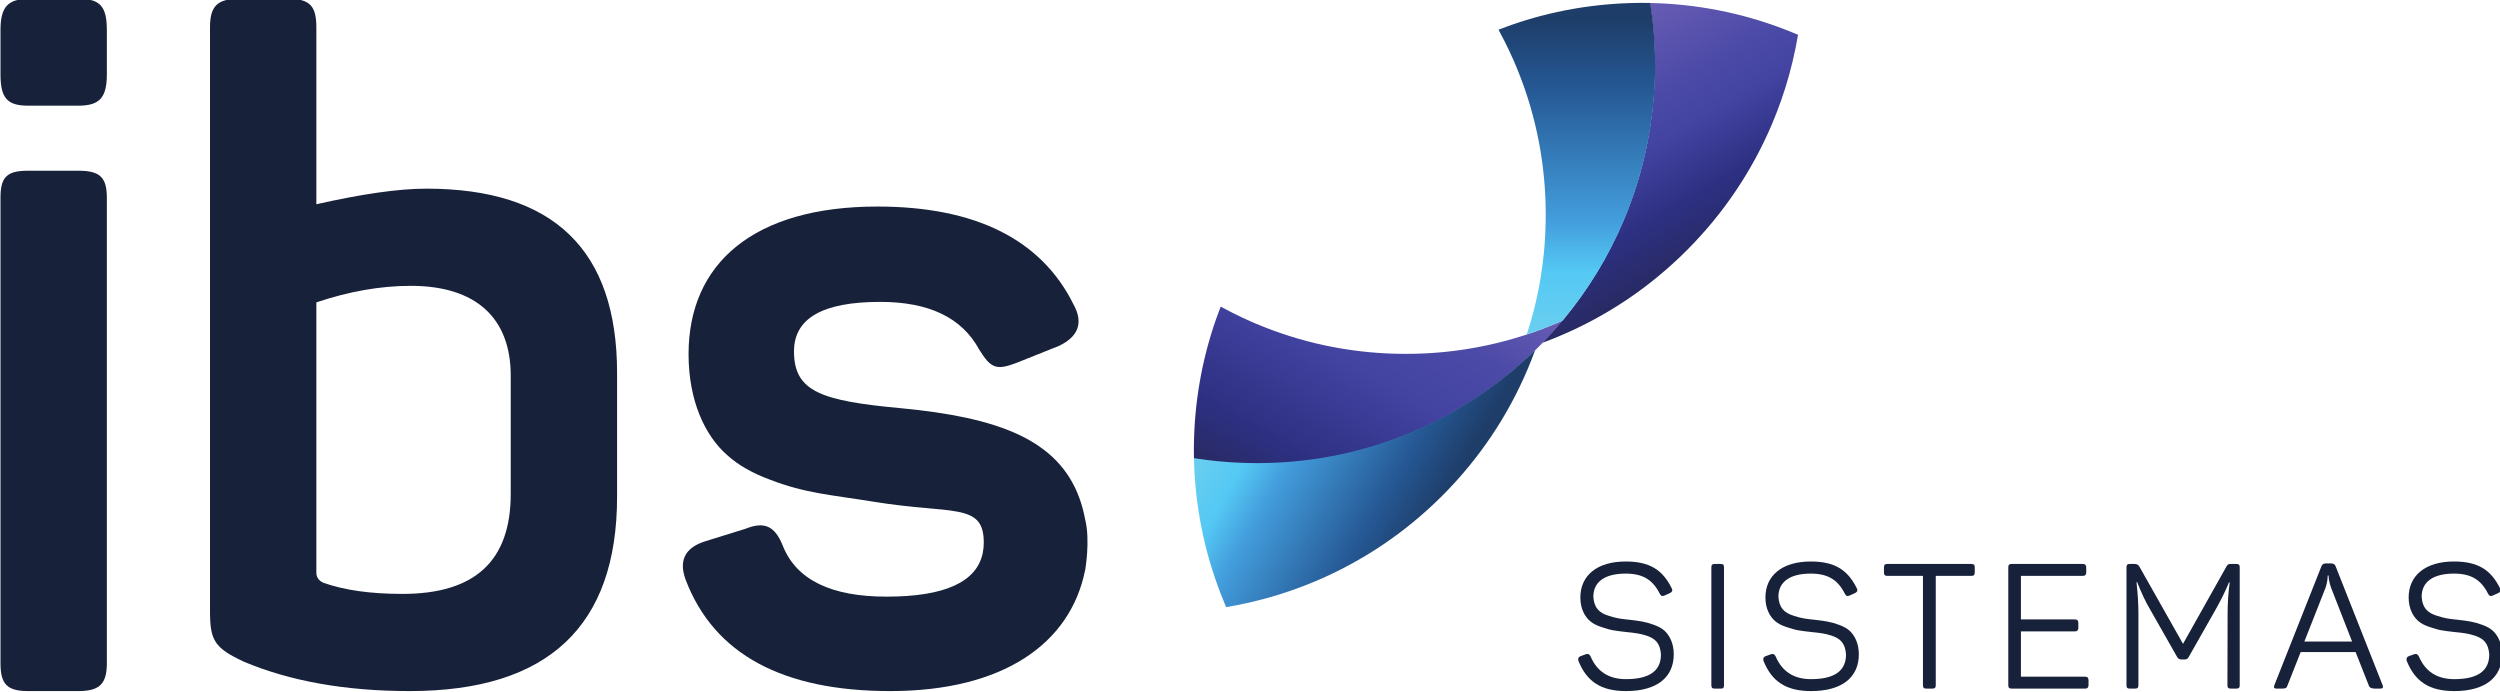
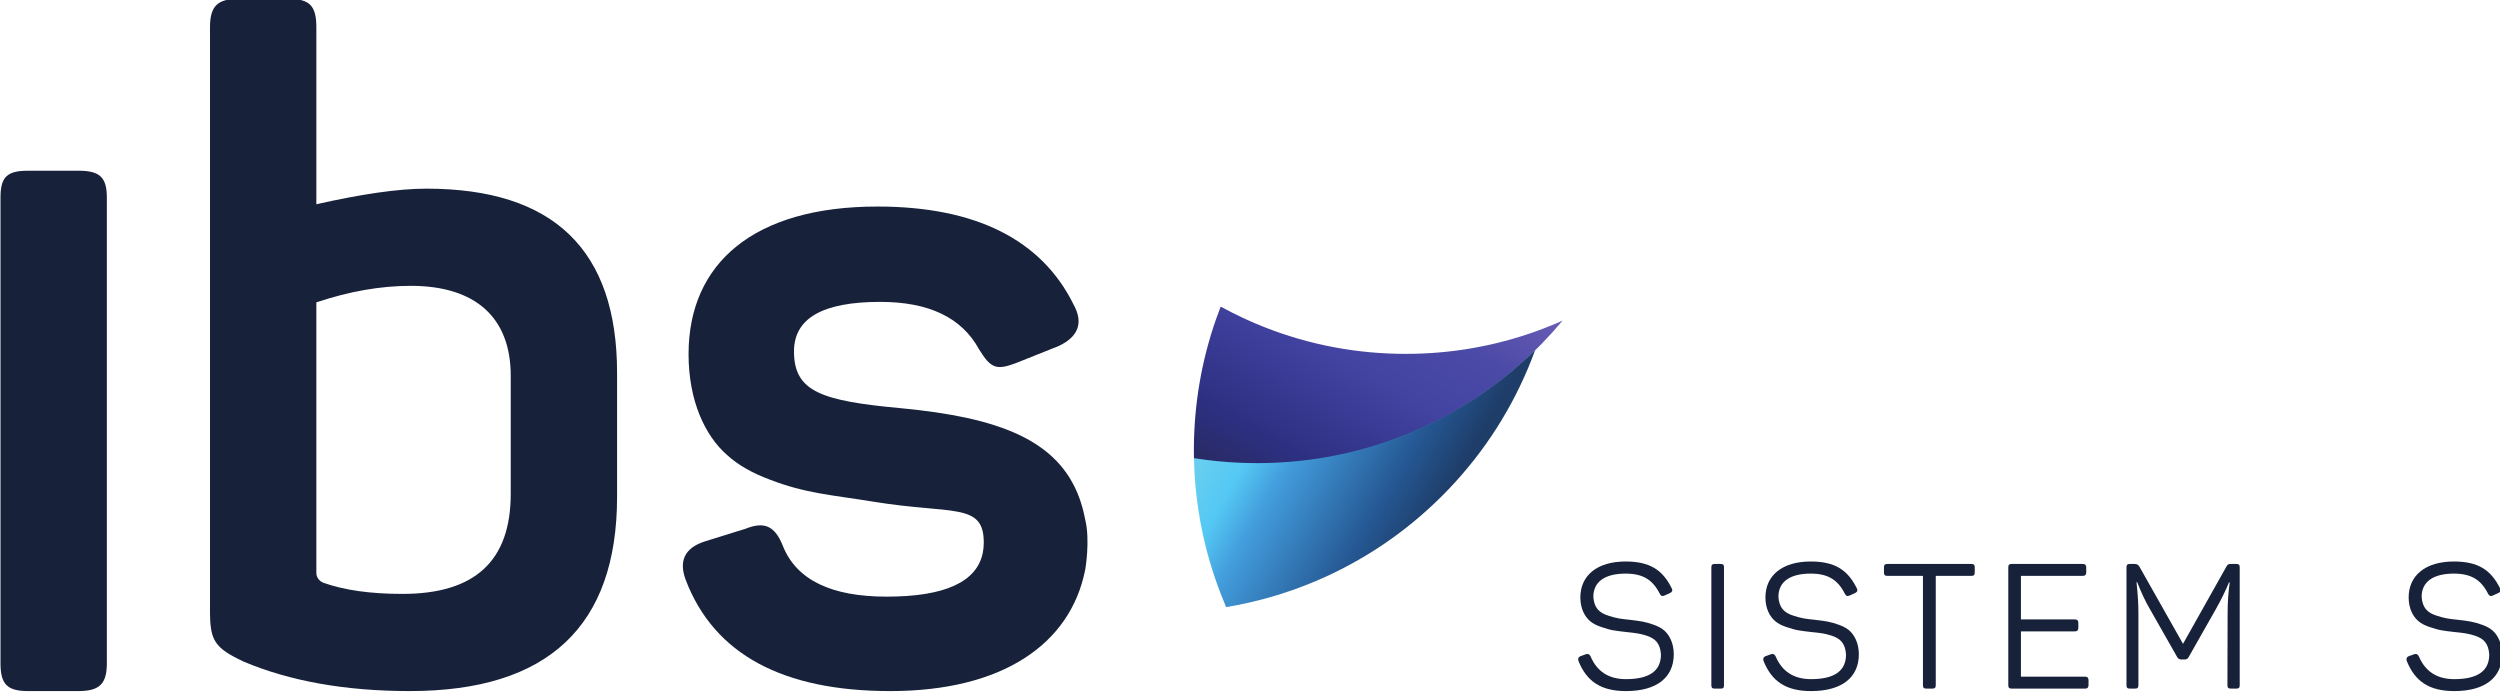
<svg xmlns="http://www.w3.org/2000/svg" xmlns:ns1="http://www.inkscape.org/namespaces/inkscape" xmlns:xlink="http://www.w3.org/1999/xlink" width="181.673mm" height="50.27mm" viewBox="0 0 181.673 50.27" id="svg5" xml:space="preserve">
  <defs id="defs2">
    <clipPath clipPathUnits="userSpaceOnUse" id="clipPath536">
      <path d="M 0,595.276 H 841.89 V 0 H 0 Z" id="path534" />
    </clipPath>
    <clipPath clipPathUnits="userSpaceOnUse" id="clipPath592">
      <path d="m 413.681,302.923 c -2.914,-8.344 -4.442,-17.068 -4.551,-26.015 v 0 -0.001 c -0.004,-0.343 -0.006,-0.685 -0.006,-1.029 v 0 c 0,-0.583 0.007,-1.167 0.019,-1.75 v 0 c 0.915,-0.143 1.833,-0.271 2.754,-0.384 v 0 c 2.8,-0.341 5.628,-0.538 8.479,-0.593 v 0 c 0.532,-0.01 1.067,-0.017 1.602,-0.017 v 0 c 0.393,0 0.784,0.003 1.177,0.009 v 0 c 10.668,0.148 21.017,2.314 30.782,6.443 v 0 c 7.603,3.216 14.599,7.517 20.883,12.813 v 0 c 1.599,1.348 3.151,2.76 4.655,4.236 v 0 c 0.185,0.183 0.374,0.362 0.558,0.546 v 0 c 0.266,0.266 0.527,0.538 0.788,0.807 v 0 c 1.469,1.509 2.875,3.066 4.216,4.668 v 0 c -0.468,-0.208 -0.937,-0.415 -1.41,-0.616 v 0 c -0.905,-0.382 -1.816,-0.745 -2.732,-1.093 v 0 c -0.438,-0.166 -0.879,-0.329 -1.32,-0.488 v 0 c -0.092,-0.034 -0.183,-0.068 -0.275,-0.1 v 0 c -0.546,-0.194 -1.093,-0.382 -1.643,-0.564 v 0 c -8.003,-2.649 -16.358,-3.99 -24.919,-3.99 v 0 c -10.073,0 -19.861,1.855 -29.126,5.515 v 0 c -0.59,0.233 -1.178,0.472 -1.764,0.72 v 0 c -0.275,0.117 -0.548,0.238 -0.822,0.356 v 0 c -1.332,0.583 -2.644,1.199 -3.937,1.85 v 0 c -0.824,0.413 -1.64,0.84 -2.447,1.282 v 0 c -0.335,-0.864 -0.656,-1.733 -0.961,-2.605" id="path590" />
    </clipPath>
    <linearGradient x1="0" y1="0" x2="1" y2="0" gradientUnits="userSpaceOnUse" gradientTransform="matrix(-31.327,-54.259,54.259,-31.327,458.017,318.257)" spreadMethod="pad" id="linearGradient608">
      <stop style="stop-opacity:1;stop-color:#685cb4" offset="0" id="stop598" />
      <stop style="stop-opacity:1;stop-color:#4b4aa7" offset="0.241" id="stop600" />
      <stop style="stop-opacity:1;stop-color:#4343a2" offset="0.467" id="stop602" />
      <stop style="stop-opacity:1;stop-color:#2d3082" offset="0.814" id="stop604" />
      <stop style="stop-opacity:1;stop-color:#282a63" offset="1" id="stop606" />
    </linearGradient>
    <clipPath clipPathUnits="userSpaceOnUse" id="clipPath618">
      <path d="m 474.71,292.36 c -6.215,-5.196 -13.124,-9.421 -20.621,-12.592 v 0 c -9.809,-4.149 -20.21,-6.316 -30.93,-6.447 v 0 c -0.342,-0.004 -0.686,-0.005 -1.029,-0.005 v 0 c -0.584,0 -1.169,0.007 -1.751,0.019 v 0 c -2.852,0.059 -5.681,0.268 -8.482,0.614 v 0 c -0.921,0.114 -1.839,0.242 -2.754,0.387 v 0 c 0.201,-9.686 2.071,-19.105 5.564,-28.056 v 0 c 0.28,-0.719 0.568,-1.436 0.869,-2.149 v 0 c 0.066,-0.155 0.136,-0.307 0.202,-0.461 v 0 c 0.927,0.154 1.851,0.326 2.771,0.512 v 0 c 3.626,0.732 7.196,1.708 10.699,2.931 v 0 c 0.873,0.305 1.74,0.625 2.605,0.96 v 0 c 0.773,0.3 1.544,0.611 2.309,0.934 v 0 c 9.777,4.136 18.558,10.056 26.097,17.595 v 0 c 7.54,7.541 13.46,16.321 17.595,26.098 v 0 c 0.543,1.281 1.05,2.573 1.525,3.874 v 0 c -1.51,-1.469 -3.066,-2.874 -4.669,-4.214" id="path616" />
    </clipPath>
    <linearGradient x1="0" y1="0" x2="1" y2="0" gradientUnits="userSpaceOnUse" gradientTransform="matrix(44.125,-25.476,-25.476,-44.125,416.927,287.819)" spreadMethod="pad" id="linearGradient636">
      <stop style="stop-opacity:1;stop-color:#6acfef" offset="0" id="stop624" />
      <stop style="stop-opacity:1;stop-color:#54c8f4" offset="0.191" id="stop626" />
      <stop style="stop-opacity:1;stop-color:#439ddc" offset="0.343" id="stop628" />
      <stop style="stop-opacity:1;stop-color:#255894" offset="0.745" id="stop630" />
      <stop style="stop-opacity:1;stop-color:#1e3d69" offset="0.955" id="stop632" />
      <stop style="stop-opacity:1;stop-color:#1e3d69" offset="1" id="stop634" />
    </linearGradient>
    <clipPath clipPathUnits="userSpaceOnUse" id="clipPath646">
-       <path d="m 503.411,365.288 c 0.336,-2.749 0.532,-5.526 0.591,-8.326 v 0 c 0.011,-0.584 0.02,-1.169 0.02,-1.755 v 0 c 0,-0.342 -0.002,-0.684 -0.007,-1.026 v 0 c -0.129,-10.72 -2.296,-21.122 -6.446,-30.932 v 0 c -3.143,-7.432 -7.32,-14.286 -12.454,-20.459 v 0 c -1.341,-1.613 -2.749,-3.178 -4.22,-4.696 v 0 c 1.205,0.444 2.402,0.917 3.59,1.419 v 0 c 9.777,4.135 18.557,10.055 26.097,17.594 v 0 c 7.54,7.54 13.459,16.32 17.596,26.097 v 0 c 0.323,0.767 0.633,1.536 0.933,2.31 v 0 c 0.336,0.864 0.656,1.732 0.961,2.605 v 0 c 1.212,3.472 2.182,7.012 2.912,10.605 v 0 c 0.187,0.92 0.361,1.842 0.516,2.768 v 0 c -0.088,0.039 -0.175,0.078 -0.264,0.116 v 0 c -0.779,0.33 -1.562,0.641 -2.347,0.945 v 0 c -8.894,3.445 -18.245,5.29 -27.862,5.489 v 0 c 0.144,-0.915 0.272,-1.833 0.384,-2.754" id="path644" />
-     </clipPath>
+       </clipPath>
    <linearGradient x1="0" y1="0" x2="1" y2="0" gradientUnits="userSpaceOnUse" gradientTransform="matrix(25.352,-43.911,-43.911,-25.352,489.593,360.285)" spreadMethod="pad" id="linearGradient662">
      <stop style="stop-opacity:1;stop-color:#685cb4" offset="0" id="stop652" />
      <stop style="stop-opacity:1;stop-color:#4b4aa7" offset="0.343" id="stop654" />
      <stop style="stop-opacity:1;stop-color:#4343a2" offset="0.508" id="stop656" />
      <stop style="stop-opacity:1;stop-color:#2d3082" offset="0.768" id="stop658" />
      <stop style="stop-opacity:1;stop-color:#282a63" offset="1" id="stop660" />
    </linearGradient>
    <clipPath clipPathUnits="userSpaceOnUse" id="clipPath672">
-       <path d="m 500.458,368.055 c -0.05,-0.001 -0.1,-0.003 -0.151,-0.004 v 0 c -8.894,-0.124 -17.566,-1.649 -25.863,-4.547 v 0 c -0.873,-0.305 -1.741,-0.626 -2.605,-0.962 v 0 c 0.441,-0.806 0.869,-1.622 1.283,-2.446 v 0 c 0.616,-1.228 1.205,-2.473 1.761,-3.737 v 0 c 0.15,-0.339 0.298,-0.68 0.443,-1.022 v 0 c 0.22,-0.519 0.432,-1.04 0.64,-1.562 v 0 c 3.713,-9.325 5.596,-19.182 5.596,-29.328 v 0 c 0,-8.466 -1.314,-16.729 -3.905,-24.652 v 0 c 0.55,0.182 1.097,0.37 1.643,0.564 v 0 l 1.595,0.588 c 0.916,0.348 1.827,0.711 2.732,1.093 v 0 c 0.473,0.201 0.942,0.408 1.41,0.616 v 0 c 5.196,6.216 9.42,13.125 12.591,20.622 v 0 c 4.149,9.809 6.316,20.21 6.447,30.929 v 0 c 0.003,0.344 0.006,0.686 0.006,1.03 v 0 c 0,0.584 -0.008,1.167 -0.02,1.75 v 0 c -0.057,2.792 -0.258,5.561 -0.592,8.304 v 0 c -0.112,0.92 -0.239,1.838 -0.383,2.752 v 0 c -0.531,0.01 -1.064,0.018 -1.598,0.018 v 0 c -0.344,0 -0.687,-0.002 -1.03,-0.006" id="path670" />
-     </clipPath>
+       </clipPath>
    <linearGradient x1="0" y1="0" x2="1" y2="0" gradientUnits="userSpaceOnUse" gradientTransform="matrix(0,68.266,68.266,0,487.96,299.795)" spreadMethod="pad" id="linearGradient690">
      <stop style="stop-opacity:1;stop-color:#6acfef" offset="0" id="stop678" />
      <stop style="stop-opacity:1;stop-color:#54c8f4" offset="0.191" id="stop680" />
      <stop style="stop-opacity:1;stop-color:#439ddc" offset="0.343" id="stop682" />
      <stop style="stop-opacity:1;stop-color:#255894" offset="0.745" id="stop684" />
      <stop style="stop-opacity:1;stop-color:#1e3d69" offset="0.955" id="stop686" />
      <stop style="stop-opacity:1;stop-color:#1e3d69" offset="1" id="stop688" />
    </linearGradient>
    <linearGradient ns1:collect="always" xlink:href="#linearGradient608" id="linearGradient4465" gradientUnits="userSpaceOnUse" gradientTransform="matrix(-31.327,-54.259,54.259,-31.327,458.017,318.257)" x1="0" y1="0" x2="1" y2="0" spreadMethod="pad" />
    <linearGradient ns1:collect="always" xlink:href="#linearGradient636" id="linearGradient4467" gradientUnits="userSpaceOnUse" gradientTransform="matrix(44.125,-25.476,-25.476,-44.125,416.927,287.819)" x1="0" y1="0" x2="1" y2="0" spreadMethod="pad" />
    <linearGradient ns1:collect="always" xlink:href="#linearGradient662" id="linearGradient4469" gradientUnits="userSpaceOnUse" gradientTransform="matrix(25.352,-43.911,-43.911,-25.352,489.593,360.285)" x1="0" y1="0" x2="1" y2="0" spreadMethod="pad" />
    <linearGradient ns1:collect="always" xlink:href="#linearGradient690" id="linearGradient4471" gradientUnits="userSpaceOnUse" gradientTransform="matrix(0,68.266,68.266,0,487.96,299.795)" x1="0" y1="0" x2="1" y2="0" spreadMethod="pad" />
  </defs>
  <g id="g530" transform="matrix(0.353,0,0,-0.353,-57.664,130.135)" ns1:export-filename="g530.svg" ns1:export-xdpi="96" ns1:export-ydpi="96">
    <g id="g532" clip-path="url(#clipPath536)">
      <g id="g538" transform="translate(268.493,291.315)">
        <path d="m 0,0 c 0,11.891 -7.172,18.497 -20.573,18.497 -6.228,0 -12.645,-1.133 -19.44,-3.398 v -55.678 c 0,-0.943 0.566,-1.698 1.51,-2.076 4.341,-1.51 9.626,-2.265 16.232,-2.265 14.91,0 22.271,6.795 22.271,20.573 z m -45.675,77.572 c 4.341,0 5.662,-1.51 5.662,-5.851 V 35.294 c 9.248,2.077 16.798,3.209 22.649,3.209 26.235,0 39.258,-12.646 39.258,-37.937 v -25.48 c 0,-26.611 -14.156,-40.012 -42.656,-40.012 -13.4,0 -24.724,2.076 -34.161,6.039 -6.04,2.832 -6.984,4.342 -6.984,10.381 V 71.721 c 0,4.341 1.511,5.851 5.851,5.851 z" style="fill:#17223a;fill-opacity:1;fill-rule:nonzero;stroke:none" id="path540" />
      </g>
      <g id="g542" transform="translate(386.742,261.761)">
        <path d="m 0,0 c -0.299,1.578 -0.702,3.051 -1.208,4.426 -4.4,11.955 -16.615,16.513 -36.645,18.428 -16.42,1.51 -22.083,3.397 -22.083,11.702 0,6.794 5.851,10.192 17.742,10.192 10.003,0 16.798,-3.209 20.383,-9.815 2.455,-3.964 3.587,-4.341 7.928,-2.642 l 8.493,3.397 c 3.964,1.887 5.096,4.719 3.02,8.493 -6.606,13.401 -20.195,20.195 -40.39,20.195 -25.48,0 -38.881,-11.702 -38.881,-30.387 0,-9.625 3.397,-16.798 7.928,-20.761 2.264,-2.076 5.284,-3.775 8.87,-5.096 7.361,-2.831 12.523,-3.094 21.328,-4.529 16.19,-2.641 22.648,-0.095 22.648,-8.399 0,-0.728 -0.067,-1.419 -0.196,-2.077 -1.179,-5.992 -7.734,-9.059 -19.81,-9.059 -11.324,0 -18.497,3.397 -21.327,10.38 -1.699,4.342 -3.964,5.096 -7.739,3.586 l -8.493,-2.642 c -3.964,-1.321 -5.285,-3.963 -3.775,-7.927 5.851,-15.288 20.007,-22.838 42.089,-22.838 23.06,0 37.064,9.632 40.118,24.908 l 0.008,-0.002 C 0.011,-10.431 1.091,-4.366 0,0" style="fill:#17223a;fill-opacity:1;fill-rule:nonzero;stroke:none" id="path544" />
      </g>
      <g id="g546" transform="translate(179.499,333.509)">
        <path d="m 0,0 c 4.341,0 5.851,-1.291 5.851,-5.531 v -95.873 c 0,-4.241 -1.51,-5.716 -5.851,-5.716 h -10.38 c -4.341,0 -5.662,1.475 -5.662,5.716 v 95.873 c 0,4.24 1.321,5.531 5.662,5.531 z" style="fill:#17223a;fill-opacity:1;fill-rule:nonzero;stroke:none" id="path548" />
      </g>
      <g id="g550" transform="translate(179.688,368.887)">
-         <path d="m 0,0 h -10.381 c -4.341,0 -5.85,-1.657 -5.85,-6.419 v -0.911 -0.408 -6.512 -0.408 -0.91 c 0,-4.763 1.321,-6.42 5.662,-6.42 h 10.381 c 4.34,0 5.85,1.657 5.85,6.42 v 0.91 0.408 6.512 0.408 0.911 C 5.662,-1.657 4.341,0 0,0" style="fill:#17223a;fill-opacity:1;fill-rule:nonzero;stroke:none" id="path552" />
-       </g>
+         </g>
      <g id="g554" transform="translate(498.013,253.065)">
        <path d="M 0,0 C 4.917,0 7.628,-1.699 9.507,-5.566 9.724,-5.964 9.58,-6.29 9.11,-6.506 L 7.989,-7.012 C 7.519,-7.193 7.339,-7.157 7.05,-6.687 5.604,-3.795 3.58,-2.494 0,-2.494 c -4.301,0 -6.649,-1.699 -6.649,-4.772 0.143,-2.24 1.156,-3.325 3.252,-3.94 1.445,-0.469 2.35,-0.614 4.229,-0.795 2.132,-0.253 3.253,-0.397 5.024,-1.048 0.905,-0.325 1.591,-0.723 2.133,-1.193 1.048,-0.94 1.916,-2.638 1.916,-4.843 0,-4.772 -3.47,-7.591 -9.832,-7.591 -5.169,0 -8.097,1.988 -9.795,6.217 -0.146,0.47 0,0.795 0.433,0.976 l 1.121,0.398 c 0.397,0.144 0.722,0 0.94,-0.435 1.336,-3.144 3.758,-4.699 7.301,-4.699 4.807,0 7.194,1.699 7.194,5.061 -0.146,2.241 -1.085,3.29 -3,3.904 -1.375,0.434 -2.278,0.542 -4.049,0.723 -1.121,0.109 -2.061,0.253 -2.748,0.362 -0.686,0.107 -1.518,0.36 -2.494,0.686 -0.976,0.325 -1.735,0.723 -2.277,1.193 -1.12,0.94 -2.024,2.602 -2.024,4.88 C -9.325,-2.892 -5.892,0 0,0" style="fill:#17223a;fill-opacity:1;fill-rule:nonzero;stroke:none" id="path556" />
      </g>
      <g id="g558" transform="translate(515.655,251.836)">
        <path d="M 0,0 C 0,0.542 0.181,0.722 0.723,0.722 H 1.916 C 2.458,0.722 2.603,0.542 2.603,0 v -24.219 c 0,-0.542 -0.145,-0.723 -0.687,-0.723 H 0.723 C 0.181,-24.942 0,-24.761 0,-24.219 Z" style="fill:#17223a;fill-opacity:1;fill-rule:nonzero;stroke:none" id="path560" />
      </g>
      <g id="g562" transform="translate(536.115,253.065)">
        <path d="M 0,0 C 4.915,0 7.627,-1.699 9.506,-5.566 9.722,-5.964 9.578,-6.29 9.108,-6.506 L 7.987,-7.012 C 7.519,-7.193 7.337,-7.157 7.048,-6.687 5.603,-3.795 3.578,-2.494 0,-2.494 c -4.302,0 -6.652,-1.699 -6.652,-4.772 0.145,-2.24 1.156,-3.325 3.253,-3.94 1.446,-0.469 2.351,-0.614 4.23,-0.795 2.132,-0.253 3.253,-0.397 5.024,-1.048 0.904,-0.325 1.591,-0.723 2.132,-1.193 1.049,-0.94 1.916,-2.638 1.916,-4.843 0,-4.772 -3.47,-7.591 -9.832,-7.591 -5.168,0 -8.097,1.988 -9.795,6.217 -0.145,0.47 0,0.795 0.433,0.976 l 1.122,0.398 c 0.397,0.144 0.722,0 0.938,-0.435 1.338,-3.144 3.761,-4.699 7.302,-4.699 4.808,0 7.194,1.699 7.194,5.061 -0.145,2.241 -1.084,3.29 -3,3.904 -1.373,0.434 -2.278,0.542 -4.049,0.723 -1.121,0.109 -2.061,0.253 -2.747,0.362 -0.687,0.107 -1.517,0.36 -2.494,0.686 -0.976,0.325 -1.736,0.723 -2.277,1.193 -1.121,0.94 -2.024,2.602 -2.024,4.88 C -9.326,-2.892 -5.893,0 0,0" style="fill:#17223a;fill-opacity:1;fill-rule:nonzero;stroke:none" id="path564" />
      </g>
      <g id="g566" transform="translate(569.155,252.559)">
        <path d="M 0,0 C 0.543,0 0.724,-0.18 0.724,-0.722 V -1.735 C 0.724,-2.277 0.543,-2.458 0,-2.458 h -7.302 v -22.483 c 0,-0.542 -0.179,-0.723 -0.722,-0.723 h -1.192 c -0.543,0 -0.724,0.181 -0.724,0.723 v 22.483 h -7.302 c -0.541,0 -0.722,0.181 -0.722,0.723 v 1.013 c 0,0.542 0.181,0.722 0.722,0.722 z" style="fill:#17223a;fill-opacity:1;fill-rule:nonzero;stroke:none" id="path568" />
      </g>
      <g id="g570" transform="translate(592.146,252.559)">
        <path d="M 0,0 C 0.469,0 0.687,-0.253 0.687,-0.722 V -1.735 C 0.687,-2.205 0.469,-2.458 0,-2.458 h -12.761 v -8.964 h 11.134 c 0.47,0 0.687,-0.253 0.687,-0.724 v -1.011 c 0,-0.47 -0.217,-0.723 -0.687,-0.723 h -11.134 v -9.326 h 13.23 c 0.469,0 0.688,-0.253 0.688,-0.723 v -1.012 c 0,-0.47 -0.219,-0.723 -0.688,-0.723 H -14.64 c -0.543,0 -0.723,0.181 -0.723,0.723 v 24.219 c 0,0.542 0.18,0.722 0.723,0.722 z" style="fill:#17223a;fill-opacity:1;fill-rule:nonzero;stroke:none" id="path572" />
      </g>
      <g id="g574" transform="translate(623.705,252.559)">
        <path d="m 0,0 c 0.542,0 0.722,-0.18 0.722,-0.722 v -24.219 c 0,-0.542 -0.18,-0.723 -0.722,-0.723 h -1.085 c -0.542,0 -0.723,0.181 -0.723,0.723 l 0.036,14.748 c 0,2.205 0.145,4.338 0.435,6.398 h -0.146 c -0.759,-1.843 -1.698,-3.724 -2.783,-5.639 l -5.495,-9.687 c -0.179,-0.362 -0.433,-0.543 -0.83,-0.543 h -0.724 c -0.397,0 -0.686,0.181 -0.867,0.543 l -5.567,9.795 c -0.903,1.518 -1.771,3.362 -2.638,5.567 h -0.144 c 0.252,-2.205 0.397,-4.338 0.397,-6.47 v -14.712 c 0,-0.542 -0.181,-0.723 -0.723,-0.723 h -1.012 c -0.543,0 -0.724,0.181 -0.724,0.723 v 24.219 c 0,0.542 0.181,0.722 0.724,0.722 h 0.94 c 0.469,0 0.795,-0.18 1.012,-0.579 l 8.964,-15.868 8.892,15.833 C -1.772,-0.072 -1.627,0 -1.048,0 Z" style="fill:#17223a;fill-opacity:1;fill-rule:nonzero;stroke:none" id="path576" />
      </g>
      <g id="g578" transform="translate(643.226,247.679)">
-         <path d="m 0,0 c -0.326,0.977 -0.507,1.808 -0.507,2.495 h -0.18 C -0.687,1.735 -0.832,0.904 -1.121,0 l -4.374,-11.097 h 9.832 z m 10.626,-20.098 c 0.182,-0.469 0.036,-0.686 -0.505,-0.686 H 9.073 c -0.76,0 -1.194,0.217 -1.302,0.651 L 5.06,-13.266 H -6.254 l -2.711,-6.867 c -0.145,-0.543 -0.397,-0.651 -1.266,-0.651 h -0.976 c -0.505,0 -0.649,0.217 -0.468,0.686 l 9.686,24.472 c 0.145,0.397 0.433,0.615 0.904,0.615 H 0 c 0.47,0 0.795,-0.181 0.938,-0.579 z" style="fill:#17223a;fill-opacity:1;fill-rule:nonzero;stroke:none" id="path580" />
-       </g>
+         </g>
      <g id="g582" transform="translate(668.529,253.065)">
        <path d="M 0,0 C 4.917,0 7.628,-1.699 9.507,-5.566 9.724,-5.964 9.58,-6.29 9.11,-6.506 L 7.989,-7.012 C 7.519,-7.193 7.339,-7.157 7.05,-6.687 5.604,-3.795 3.58,-2.494 0,-2.494 c -4.301,0 -6.65,-1.699 -6.65,-4.772 0.144,-2.24 1.157,-3.325 3.253,-3.94 1.445,-0.469 2.35,-0.614 4.229,-0.795 2.132,-0.253 3.253,-0.397 5.024,-1.048 0.905,-0.325 1.591,-0.723 2.133,-1.193 1.048,-0.94 1.916,-2.638 1.916,-4.843 0,-4.772 -3.47,-7.591 -9.832,-7.591 -5.169,0 -8.097,1.988 -9.795,6.217 -0.146,0.47 0,0.795 0.433,0.976 l 1.121,0.398 c 0.397,0.144 0.722,0 0.94,-0.435 1.336,-3.144 3.758,-4.699 7.301,-4.699 4.807,0 7.194,1.699 7.194,5.061 -0.146,2.241 -1.085,3.29 -3.001,3.904 -1.374,0.434 -2.277,0.542 -4.048,0.723 -1.121,0.109 -2.061,0.253 -2.748,0.362 -0.687,0.107 -1.518,0.36 -2.494,0.686 -0.976,0.325 -1.735,0.723 -2.277,1.193 -1.121,0.94 -2.024,2.602 -2.024,4.88 C -9.325,-2.892 -5.892,0 0,0" style="fill:#17223a;fill-opacity:1;fill-rule:nonzero;stroke:none" id="path584" />
      </g>
    </g>
  </g>
  <g id="g586" transform="matrix(0.353,0,0,-0.353,-57.664,130.135)">
    <g id="g588" clip-path="url(#clipPath592)">
      <g id="g594">
        <g id="g596">
          <path d="m 413.681,302.923 c -2.914,-8.344 -4.442,-17.068 -4.551,-26.015 v 0 -0.001 c -0.004,-0.343 -0.006,-0.685 -0.006,-1.029 v 0 c 0,-0.583 0.007,-1.167 0.019,-1.75 v 0 c 0.915,-0.143 1.833,-0.271 2.754,-0.384 v 0 c 2.8,-0.341 5.628,-0.538 8.479,-0.593 v 0 c 0.532,-0.01 1.067,-0.017 1.602,-0.017 v 0 c 0.393,0 0.784,0.003 1.177,0.009 v 0 c 10.668,0.148 21.017,2.314 30.782,6.443 v 0 c 7.603,3.216 14.599,7.517 20.883,12.813 v 0 c 1.599,1.348 3.151,2.76 4.655,4.236 v 0 c 0.185,0.183 0.374,0.362 0.558,0.546 v 0 c 0.266,0.266 0.527,0.538 0.788,0.807 v 0 c 1.469,1.509 2.875,3.066 4.216,4.668 v 0 c -0.468,-0.208 -0.937,-0.415 -1.41,-0.616 v 0 c -0.905,-0.382 -1.816,-0.745 -2.732,-1.093 v 0 c -0.438,-0.166 -0.879,-0.329 -1.32,-0.488 v 0 c -0.092,-0.034 -0.183,-0.068 -0.275,-0.1 v 0 c -0.546,-0.194 -1.093,-0.382 -1.643,-0.564 v 0 c -8.003,-2.649 -16.358,-3.99 -24.919,-3.99 v 0 c -10.073,0 -19.861,1.855 -29.126,5.515 v 0 c -0.59,0.233 -1.178,0.472 -1.764,0.72 v 0 c -0.275,0.117 -0.548,0.238 -0.822,0.356 v 0 c -1.332,0.583 -2.644,1.199 -3.937,1.85 v 0 c -0.824,0.413 -1.64,0.84 -2.447,1.282 v 0 c -0.335,-0.864 -0.656,-1.733 -0.961,-2.605" style="fill:url(#linearGradient4465);stroke:none" id="path610" />
        </g>
      </g>
    </g>
  </g>
  <g id="g612" transform="matrix(0.353,0,0,-0.353,-57.664,130.135)">
    <g id="g614" clip-path="url(#clipPath618)">
      <g id="g620">
        <g id="g622">
          <path d="m 474.71,292.36 c -6.215,-5.196 -13.124,-9.421 -20.621,-12.592 v 0 c -9.809,-4.149 -20.21,-6.316 -30.93,-6.447 v 0 c -0.342,-0.004 -0.686,-0.005 -1.029,-0.005 v 0 c -0.584,0 -1.169,0.007 -1.751,0.019 v 0 c -2.852,0.059 -5.681,0.268 -8.482,0.614 v 0 c -0.921,0.114 -1.839,0.242 -2.754,0.387 v 0 c 0.201,-9.686 2.071,-19.105 5.564,-28.056 v 0 c 0.28,-0.719 0.568,-1.436 0.869,-2.149 v 0 c 0.066,-0.155 0.136,-0.307 0.202,-0.461 v 0 c 0.927,0.154 1.851,0.326 2.771,0.512 v 0 c 3.626,0.732 7.196,1.708 10.699,2.931 v 0 c 0.873,0.305 1.74,0.625 2.605,0.96 v 0 c 0.773,0.3 1.544,0.611 2.309,0.934 v 0 c 9.777,4.136 18.558,10.056 26.097,17.595 v 0 c 7.54,7.541 13.46,16.321 17.595,26.098 v 0 c 0.543,1.281 1.05,2.573 1.525,3.874 v 0 c -1.51,-1.469 -3.066,-2.874 -4.669,-4.214" style="fill:url(#linearGradient4467);stroke:none" id="path638" />
        </g>
      </g>
    </g>
  </g>
  <g id="g640" transform="matrix(0.353,0,0,-0.353,-57.664,130.135)">
    <g id="g642" clip-path="url(#clipPath646)">
      <g id="g648">
        <g id="g650">
          <path d="m 503.411,365.288 c 0.336,-2.749 0.532,-5.526 0.591,-8.326 v 0 c 0.011,-0.584 0.02,-1.169 0.02,-1.755 v 0 c 0,-0.342 -0.002,-0.684 -0.007,-1.026 v 0 c -0.129,-10.72 -2.296,-21.122 -6.446,-30.932 v 0 c -3.143,-7.432 -7.32,-14.286 -12.454,-20.459 v 0 c -1.341,-1.613 -2.749,-3.178 -4.22,-4.696 v 0 c 1.205,0.444 2.402,0.917 3.59,1.419 v 0 c 9.777,4.135 18.557,10.055 26.097,17.594 v 0 c 7.54,7.54 13.459,16.32 17.596,26.097 v 0 c 0.323,0.767 0.633,1.536 0.933,2.31 v 0 c 0.336,0.864 0.656,1.732 0.961,2.605 v 0 c 1.212,3.472 2.182,7.012 2.912,10.605 v 0 c 0.187,0.92 0.361,1.842 0.516,2.768 v 0 c -0.088,0.039 -0.175,0.078 -0.264,0.116 v 0 c -0.779,0.33 -1.562,0.641 -2.347,0.945 v 0 c -8.894,3.445 -18.245,5.29 -27.862,5.489 v 0 c 0.144,-0.915 0.272,-1.833 0.384,-2.754" style="fill:url(#linearGradient4469);stroke:none" id="path664" />
        </g>
      </g>
    </g>
  </g>
  <g id="g666" transform="matrix(0.353,0,0,-0.353,-57.664,130.135)">
    <g id="g668" clip-path="url(#clipPath672)">
      <g id="g674">
        <g id="g676">
          <path d="m 500.458,368.055 c -0.05,-0.001 -0.1,-0.003 -0.151,-0.004 v 0 c -8.894,-0.124 -17.566,-1.649 -25.863,-4.547 v 0 c -0.873,-0.305 -1.741,-0.626 -2.605,-0.962 v 0 c 0.441,-0.806 0.869,-1.622 1.283,-2.446 v 0 c 0.616,-1.228 1.205,-2.473 1.761,-3.737 v 0 c 0.15,-0.339 0.298,-0.68 0.443,-1.022 v 0 c 0.22,-0.519 0.432,-1.04 0.64,-1.562 v 0 c 3.713,-9.325 5.596,-19.182 5.596,-29.328 v 0 c 0,-8.466 -1.314,-16.729 -3.905,-24.652 v 0 c 0.55,0.182 1.097,0.37 1.643,0.564 v 0 l 1.595,0.588 c 0.916,0.348 1.827,0.711 2.732,1.093 v 0 c 0.473,0.201 0.942,0.408 1.41,0.616 v 0 c 5.196,6.216 9.42,13.125 12.591,20.622 v 0 c 4.149,9.809 6.316,20.21 6.447,30.929 v 0 c 0.003,0.344 0.006,0.686 0.006,1.03 v 0 c 0,0.584 -0.008,1.167 -0.02,1.75 v 0 c -0.057,2.792 -0.258,5.561 -0.592,8.304 v 0 c -0.112,0.92 -0.239,1.838 -0.383,2.752 v 0 c -0.531,0.01 -1.064,0.018 -1.598,0.018 v 0 c -0.344,0 -0.687,-0.002 -1.03,-0.006" style="fill:url(#linearGradient4471);stroke:none" id="path692" />
        </g>
      </g>
    </g>
  </g>
</svg>